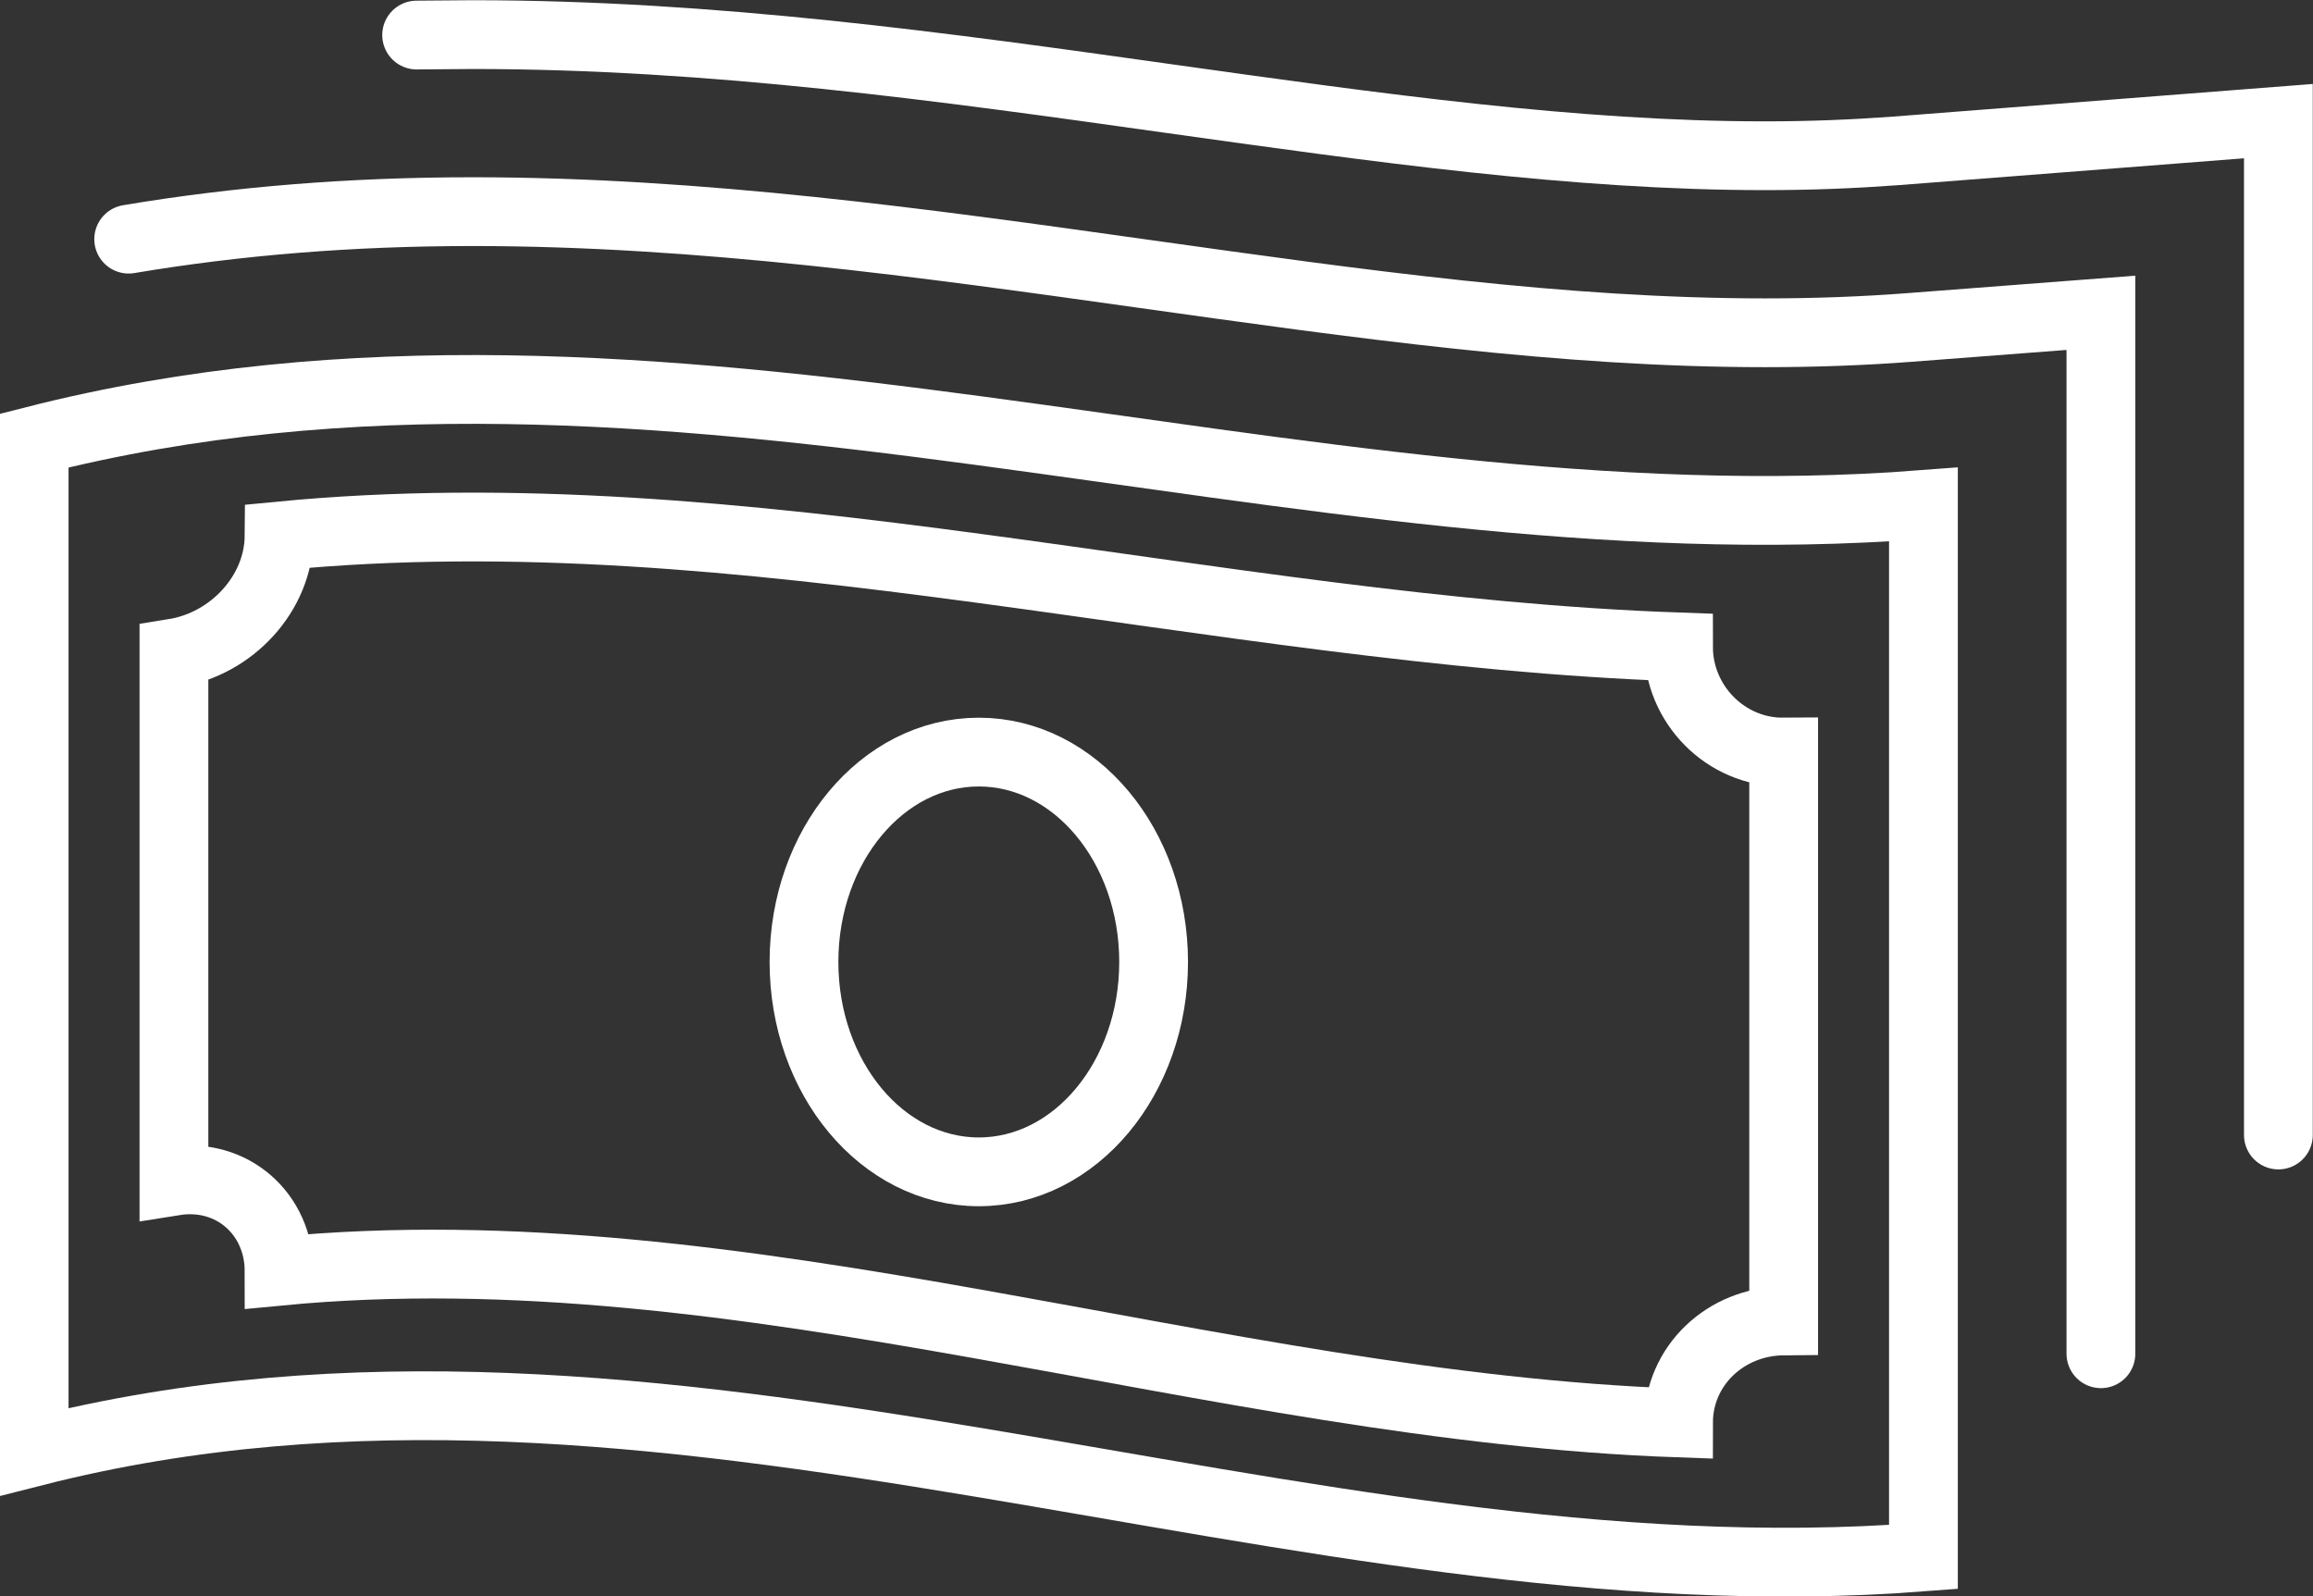
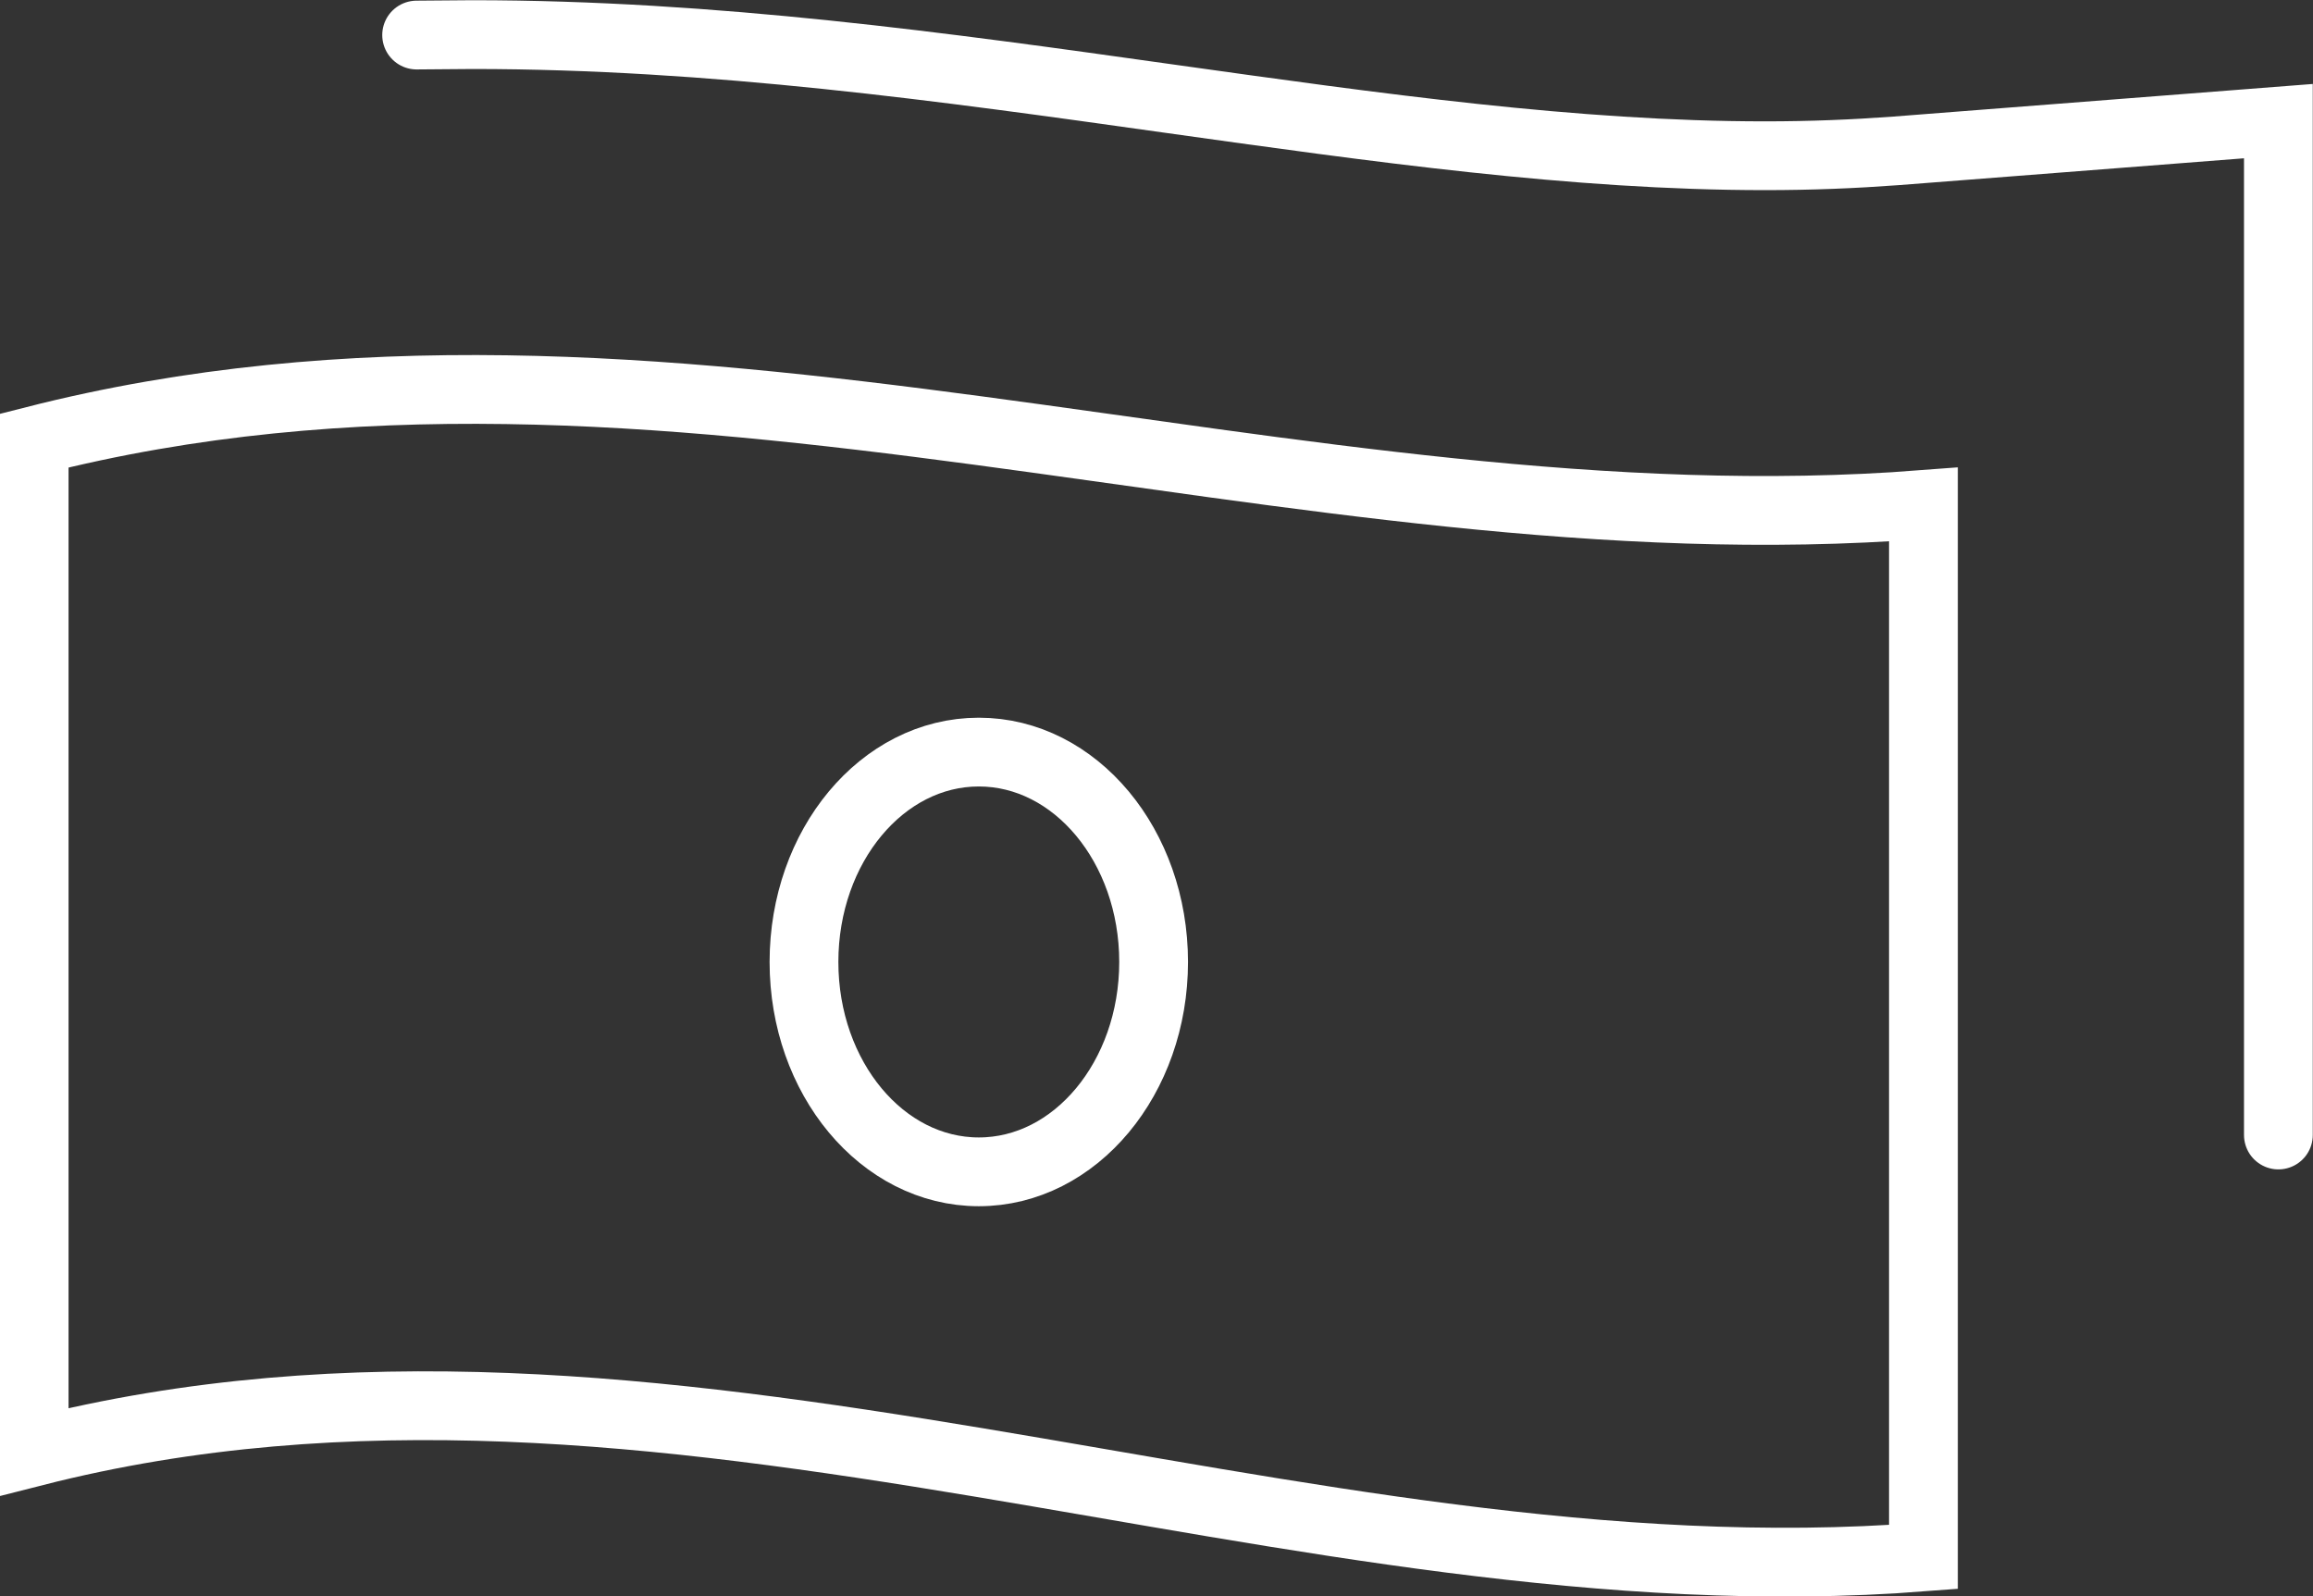
<svg xmlns="http://www.w3.org/2000/svg" id="Layer_1" data-name="Layer 1" width="52.13" height="35.98" viewBox="0 0 52.13 35.98">
  <rect x="0" y="0" width="52.13" height="35.98" fill="#333333" stroke="none" />
  <ellipse cx="22.06" cy="21.68" rx="3.94" ry="4.73" style="fill: none; stroke: #fff; stroke-linecap: round; stroke-miterlimit: 10; stroke-width: 1.55px;" />
  <g>
    <path d="m9.39.79c.42,0,.84-.01,1.26-.01,5.42,0,10.63.73,15.68,1.44,4.71.66,9.16,1.29,13.45,1.29,1.04,0,2.01-.04,2.95-.11l8.62-.67v22.85" style="fill: none; stroke: #fff; stroke-linecap: round; stroke-miterlimit: 10; stroke-width: 1.55px;" />
-     <path d="m2.9,5.39c2.44-.41,5-.62,7.75-.62,5.13,0,10.21.71,15.12,1.4,4.85.68,9.43,1.33,14.01,1.33,1.14,0,2.21-.04,3.26-.12l4.31-.33v23.46" style="fill: none; stroke: #fff; stroke-linecap: round; stroke-miterlimit: 10; stroke-width: 1.55px;" />
    <path d="m43.35,35.09c-14.19,1.1-28.38-5.99-42.58-2.37V9.93c14.19-3.62,28.38,2.54,42.58,1.44v23.71Z" style="fill: none; stroke: #fff; stroke-linecap: round; stroke-miterlimit: 10; stroke-width: 1.55px;" />
-     <path d="m37.83,32.07c-10.51-.37-21.03-4.43-31.54-3.42,0-1.29-1.06-2.24-2.37-2.03v-11.9c1.31-.21,2.36-1.35,2.37-2.64,10.51-1.02,21.03,2.13,31.54,2.5,0,1.29,1.06,2.38,2.37,2.37v12.82c-1.31.01-2.37,1.01-2.37,2.3Z" style="fill: none; stroke: #fff; stroke-linecap: round; stroke-miterlimit: 10; stroke-width: 1.55px;" />
  </g>
</svg>